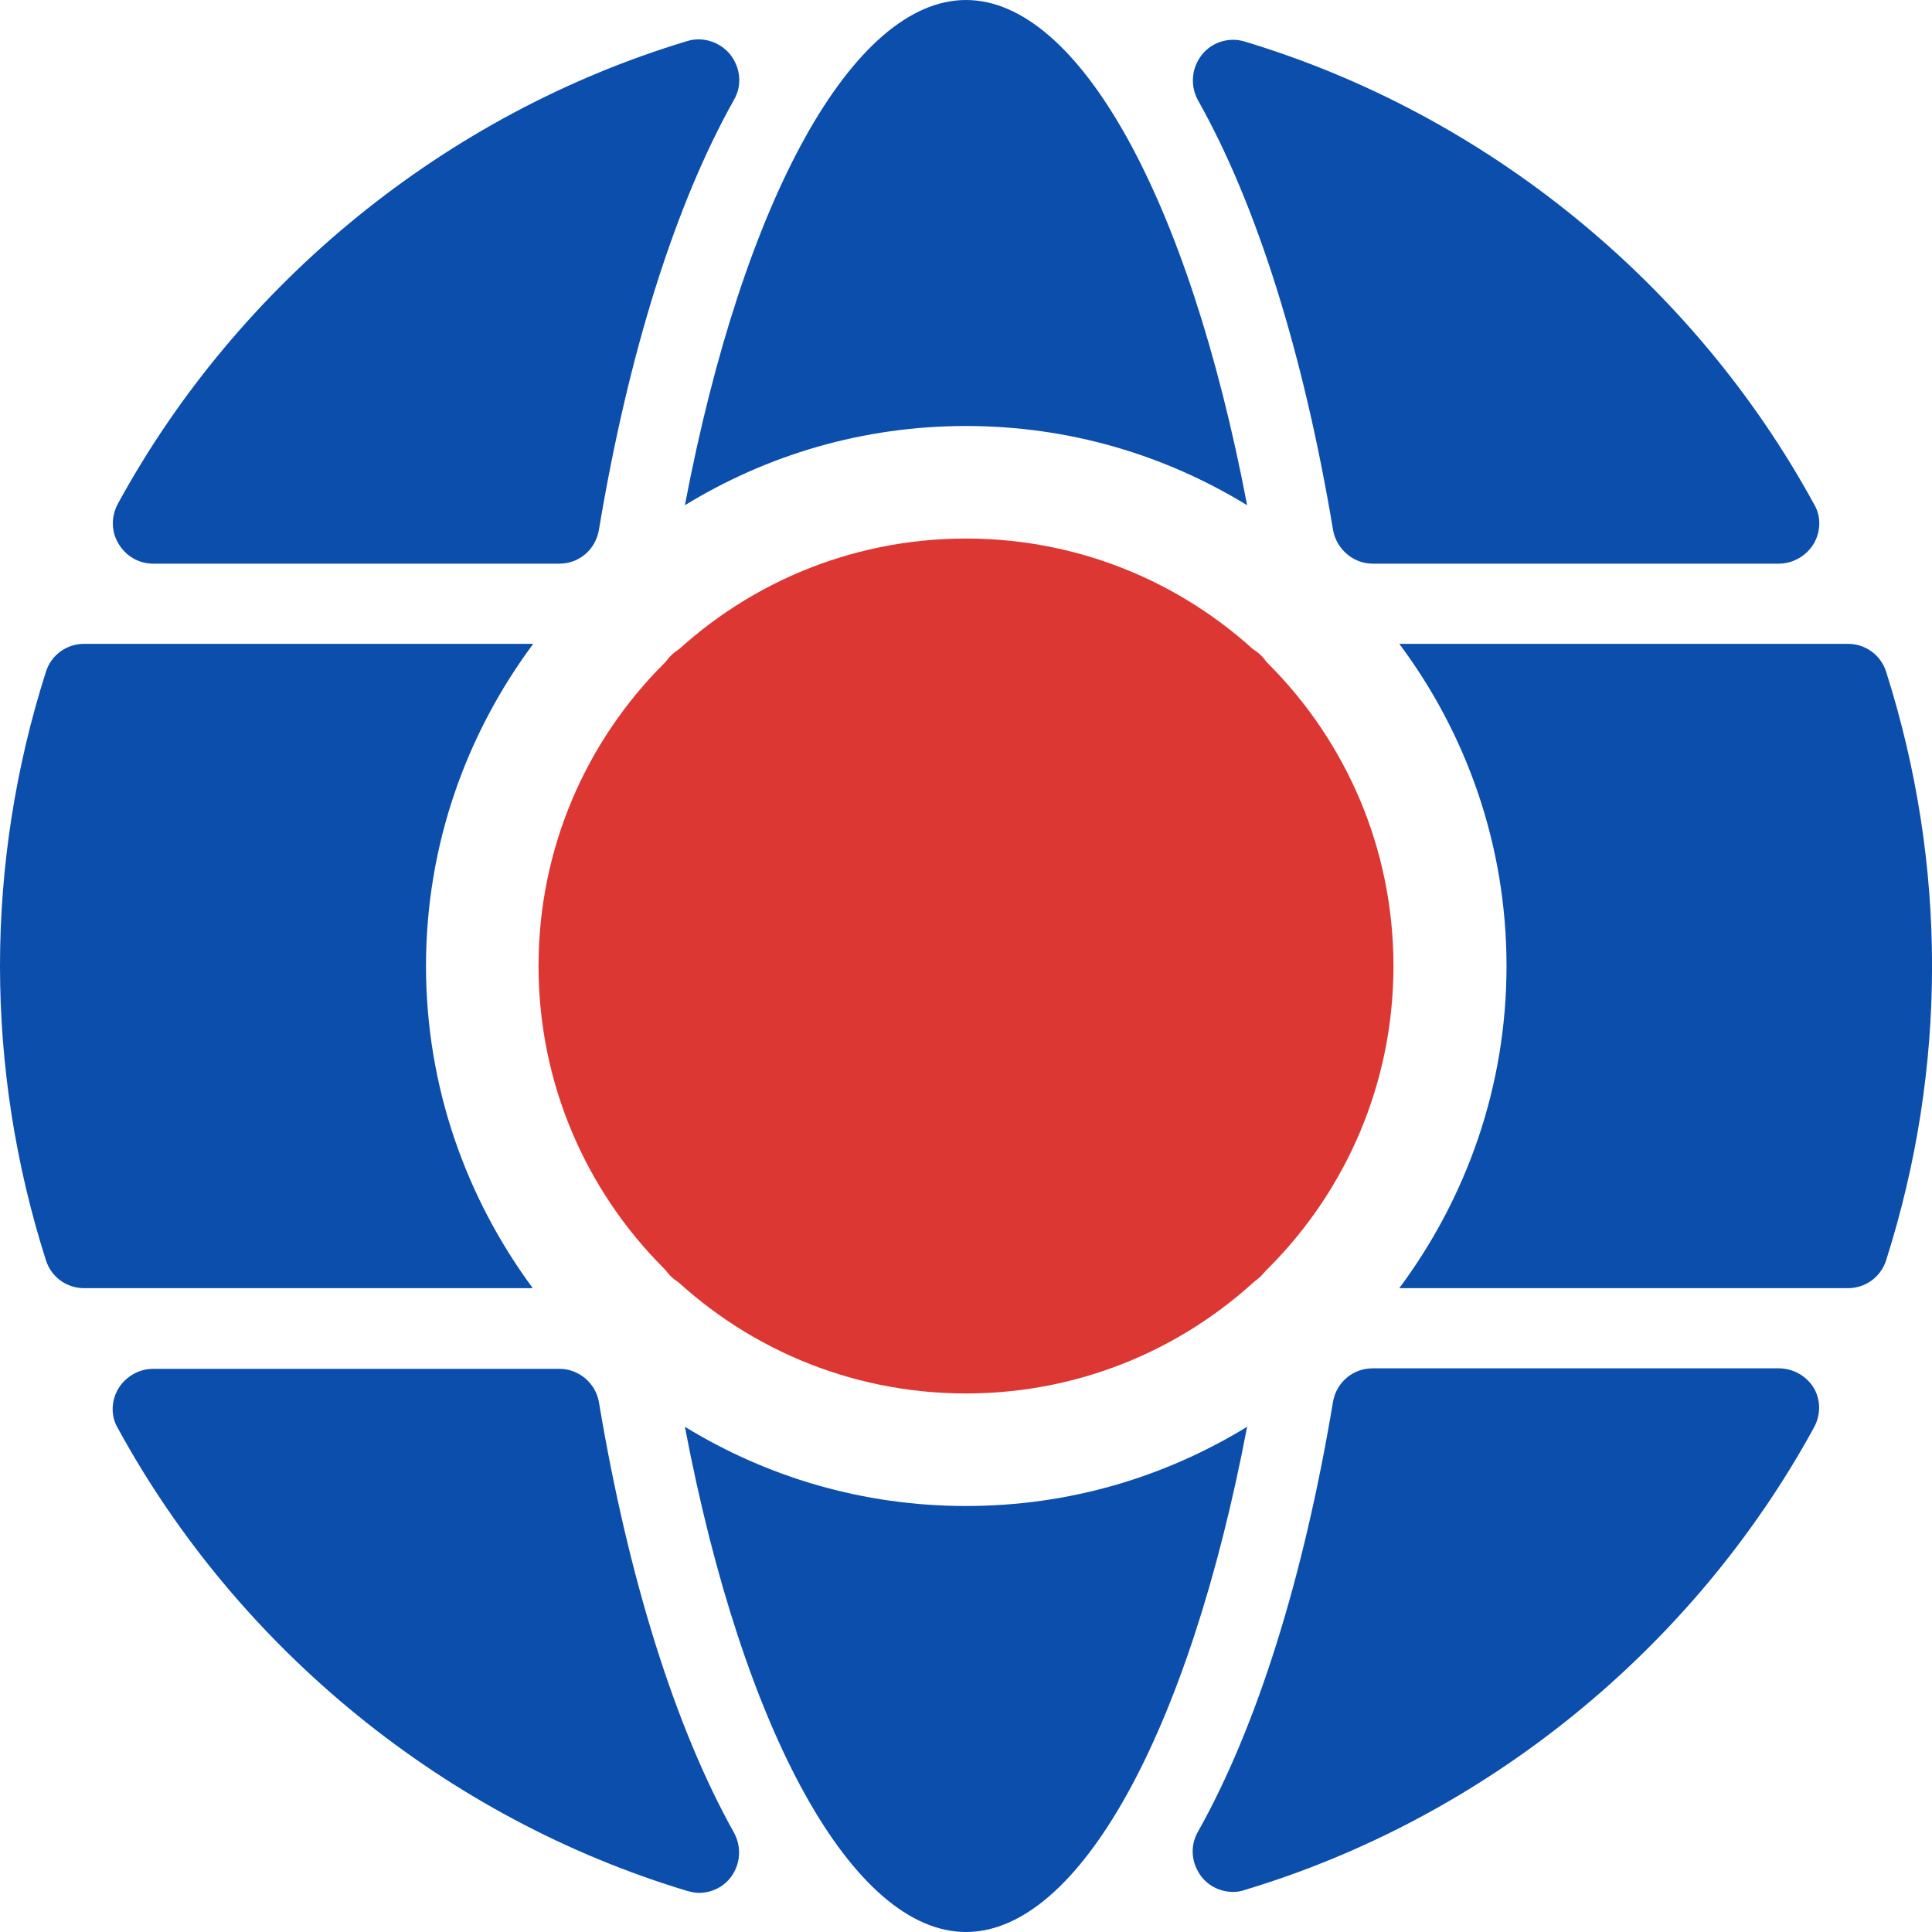
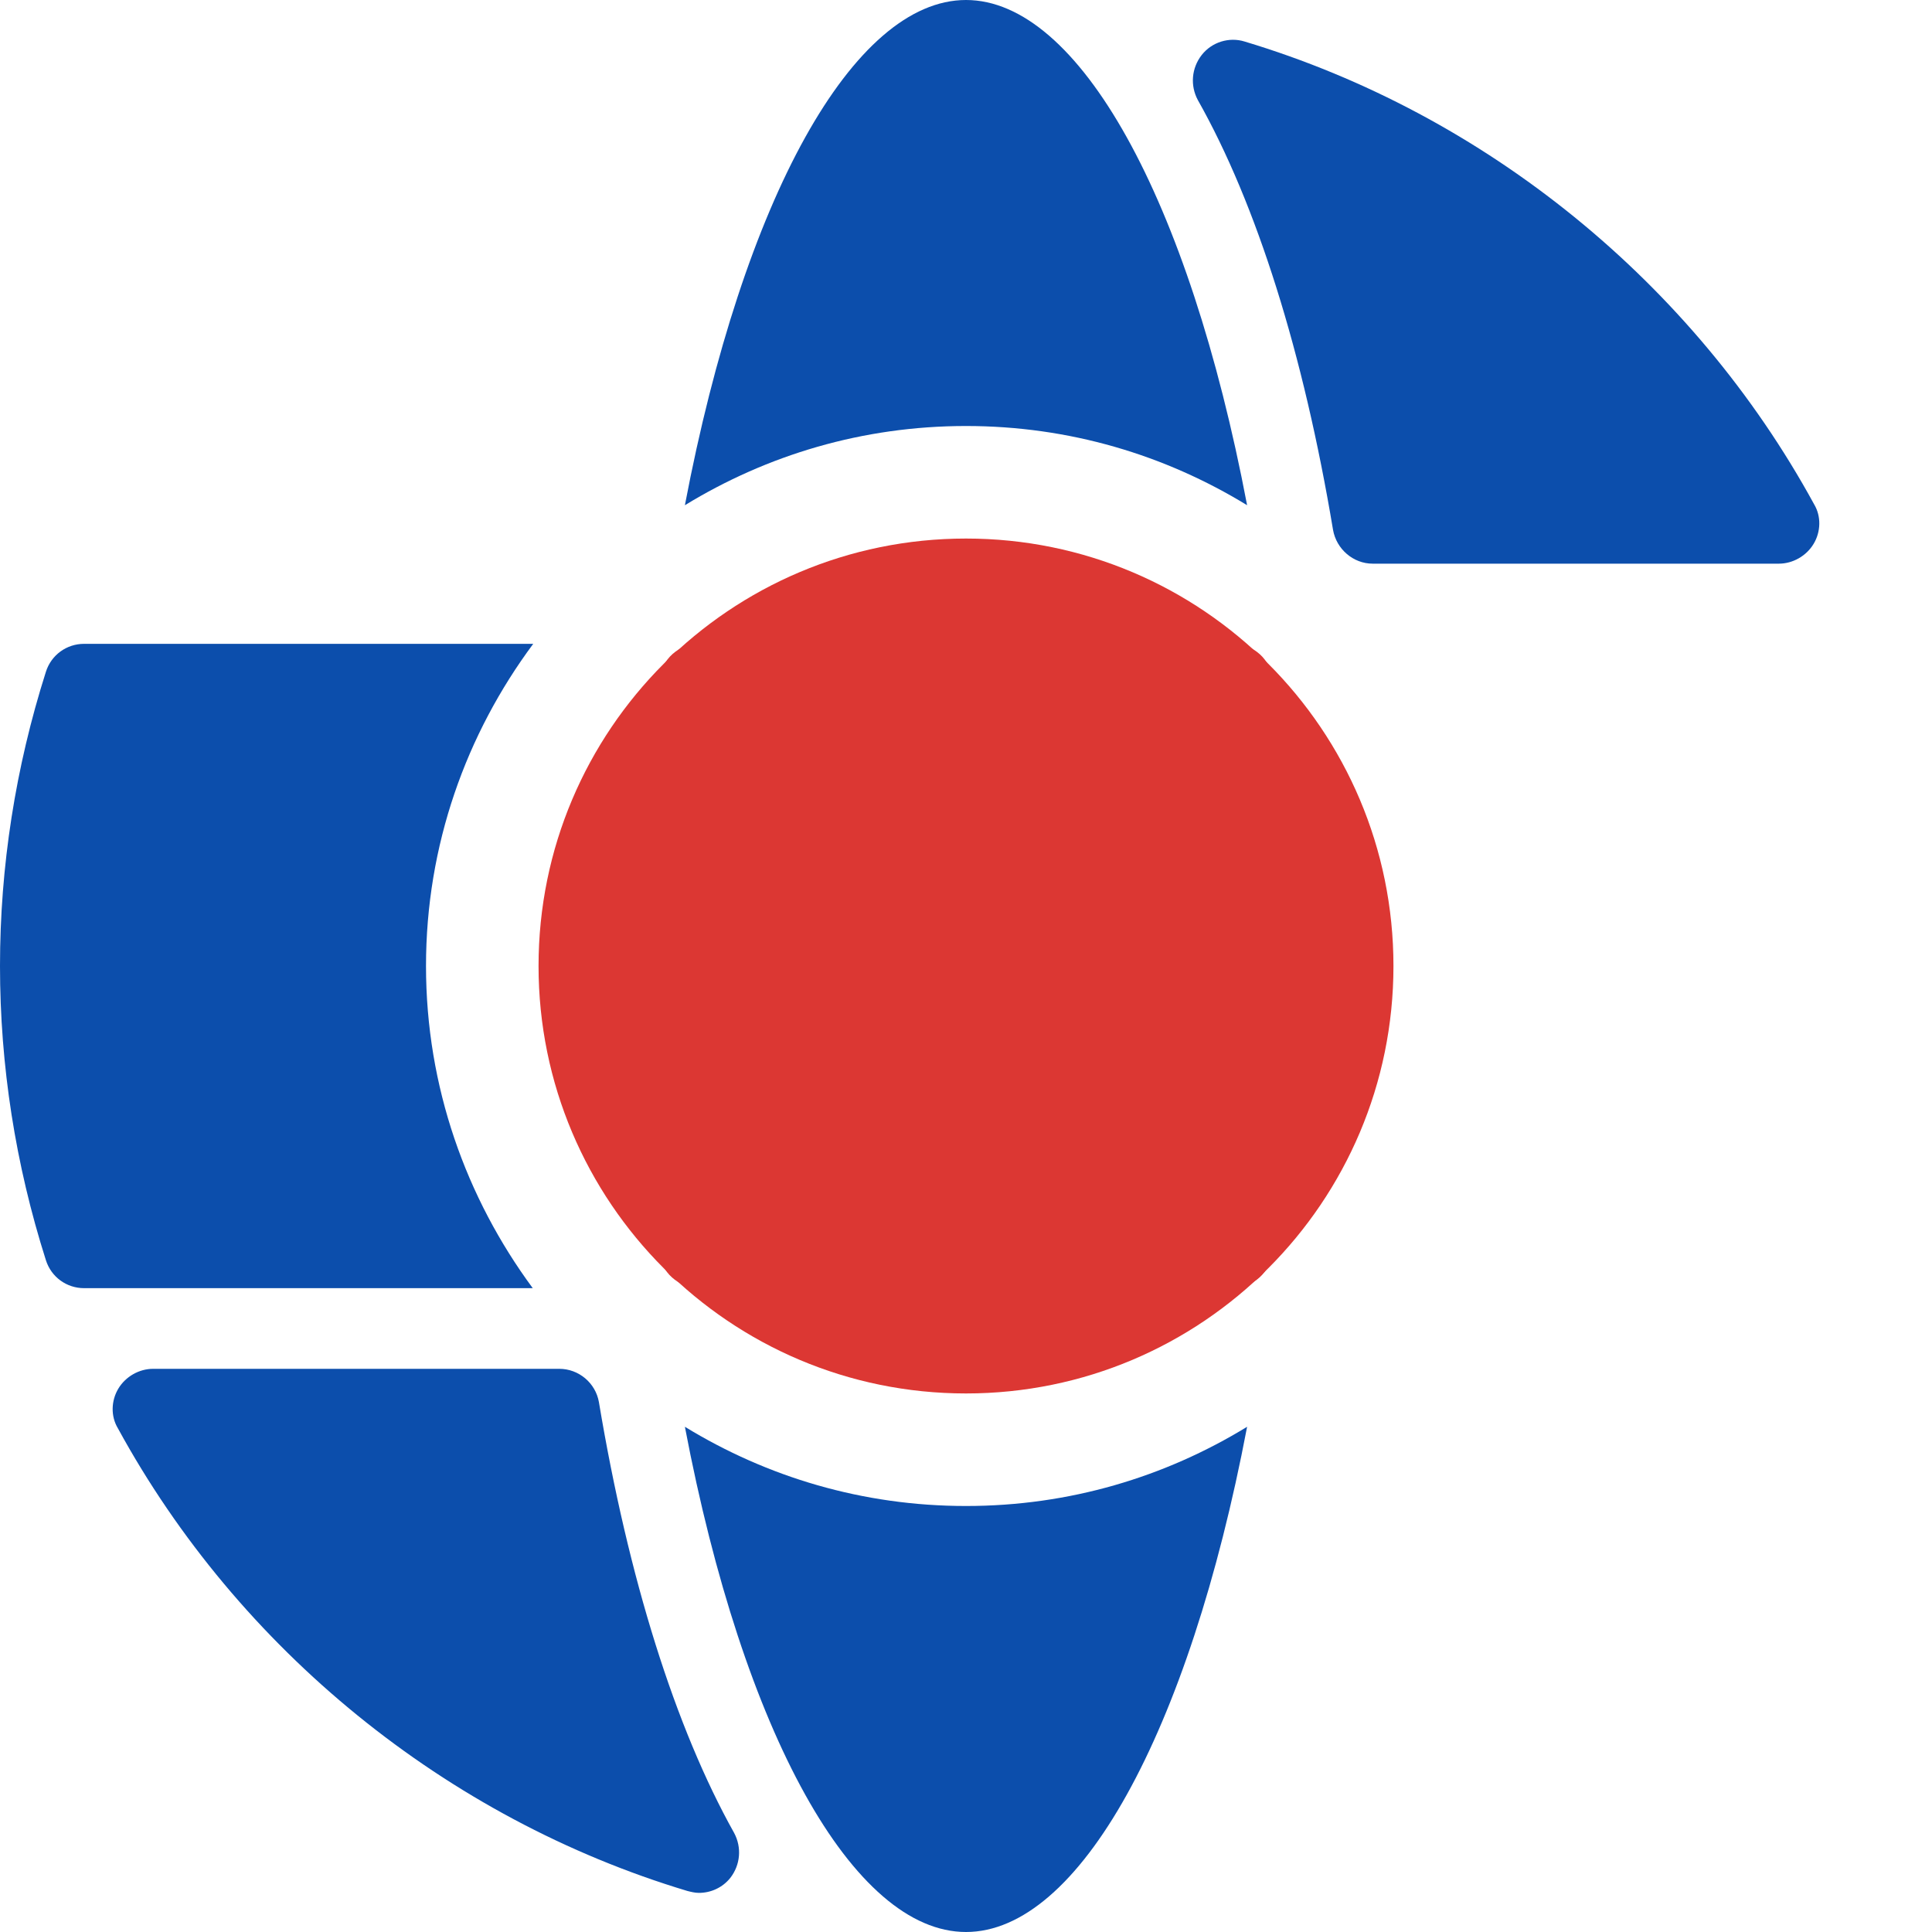
<svg xmlns="http://www.w3.org/2000/svg" width="40" height="40" viewBox="0 0 40 40" fill="none">
  <path d="M20 28.85C24.888 28.85 28.85 24.888 28.85 20C28.85 15.112 24.888 11.15 20 11.15C15.113 11.15 11.15 15.112 11.15 20C11.15 24.888 15.113 28.85 20 28.85Z" fill="#DC3733" />
  <path d="M14.18 29.54C15.39 35.9 17.67 40 20 40C22.33 40 24.61 35.9 25.82 29.54C24.12 30.58 22.14 31.18 20 31.18C17.86 31.18 15.88 30.58 14.18 29.54Z" fill="#0C4EAC" />
-   <path d="M39.051 13.91C38.941 13.56 38.621 13.33 38.261 13.33H28.971C30.361 15.19 31.191 17.5 31.191 20C31.191 22.5 30.361 24.8 28.971 26.67H38.261C38.621 26.67 38.941 26.44 39.051 26.09C39.681 24.11 40.001 22.06 40.001 20C40.001 17.94 39.681 15.89 39.051 13.91Z" fill="#0C4EAC" />
  <path d="M27.599 10.97C27.669 11.37 28.019 11.67 28.419 11.67H36.829C37.119 11.67 37.399 11.51 37.549 11.26C37.699 11.01 37.709 10.69 37.559 10.44C35.059 5.86 30.759 2.36 25.769 0.86C25.449 0.76 25.089 0.87 24.879 1.14C24.669 1.41 24.639 1.77 24.799 2.07C26.019 4.23 26.989 7.32 27.599 10.97Z" fill="#0C4EAC" />
-   <path d="M3.17 11.67H11.58C11.99 11.67 12.33 11.38 12.4 10.97C13.01 7.31 13.98 4.23 15.2 2.06C15.37 1.76 15.33 1.4 15.12 1.13C14.91 0.87 14.55 0.75 14.23 0.85C9.24 2.35 4.94 5.85 2.44 10.43C2.3 10.69 2.3 11 2.45 11.25C2.6 11.51 2.87 11.67 3.17 11.67Z" fill="#0C4EAC" />
  <path d="M11.04 13.33H1.74C1.38 13.33 1.06 13.56 0.95 13.91C0.32 15.89 0 17.94 0 20C0 22.06 0.32 24.11 0.95 26.09C1.06 26.44 1.38 26.67 1.74 26.67H11.03C9.65 24.8 8.82 22.5 8.82 20C8.82 17.5 9.65 15.2 11.04 13.33Z" fill="#0C4EAC" />
  <path d="M12.4 29.03C12.33 28.63 11.98 28.34 11.58 28.34H3.17C2.88 28.34 2.6 28.5 2.45 28.75C2.3 29 2.29 29.32 2.44 29.57C4.94 34.15 9.24 37.65 14.23 39.15C14.31 39.17 14.39 39.19 14.47 39.19C14.72 39.19 14.96 39.08 15.12 38.88C15.33 38.61 15.36 38.25 15.2 37.95C13.98 35.77 13.01 32.68 12.4 29.03Z" fill="#0C4EAC" />
-   <path d="M36.829 28.33H28.419C28.009 28.33 27.669 28.62 27.599 29.02C26.989 32.68 26.019 35.76 24.799 37.93C24.629 38.23 24.669 38.59 24.879 38.86C25.039 39.06 25.279 39.17 25.529 39.17C25.609 39.17 25.689 39.16 25.769 39.13C30.759 37.63 35.059 34.13 37.559 29.55C37.699 29.29 37.699 28.98 37.549 28.73C37.399 28.49 37.129 28.33 36.829 28.33Z" fill="#0C4EAC" />
  <path d="M25.82 10.46C24.61 4.1 22.33 0 20 0C17.67 0 15.39 4.1 14.18 10.46C15.88 9.42 17.86 8.82 20 8.82C22.14 8.82 24.12 9.42 25.82 10.46Z" fill="#0C4EAC" />
  <path d="M25.52 13.33H14.48C14.05 13.33 13.7 13.65 13.65 14.07C13.44 16 13.33 17.99 13.33 20C13.33 22.01 13.44 24 13.64 25.92C13.69 26.34 14.04 26.66 14.47 26.66H25.52C25.95 26.66 26.3 26.34 26.35 25.92C26.56 24 26.66 22 26.66 20C26.66 17.99 26.55 16 26.35 14.08C26.31 13.65 25.95 13.33 25.52 13.33Z" fill="#DC3733" />
</svg>